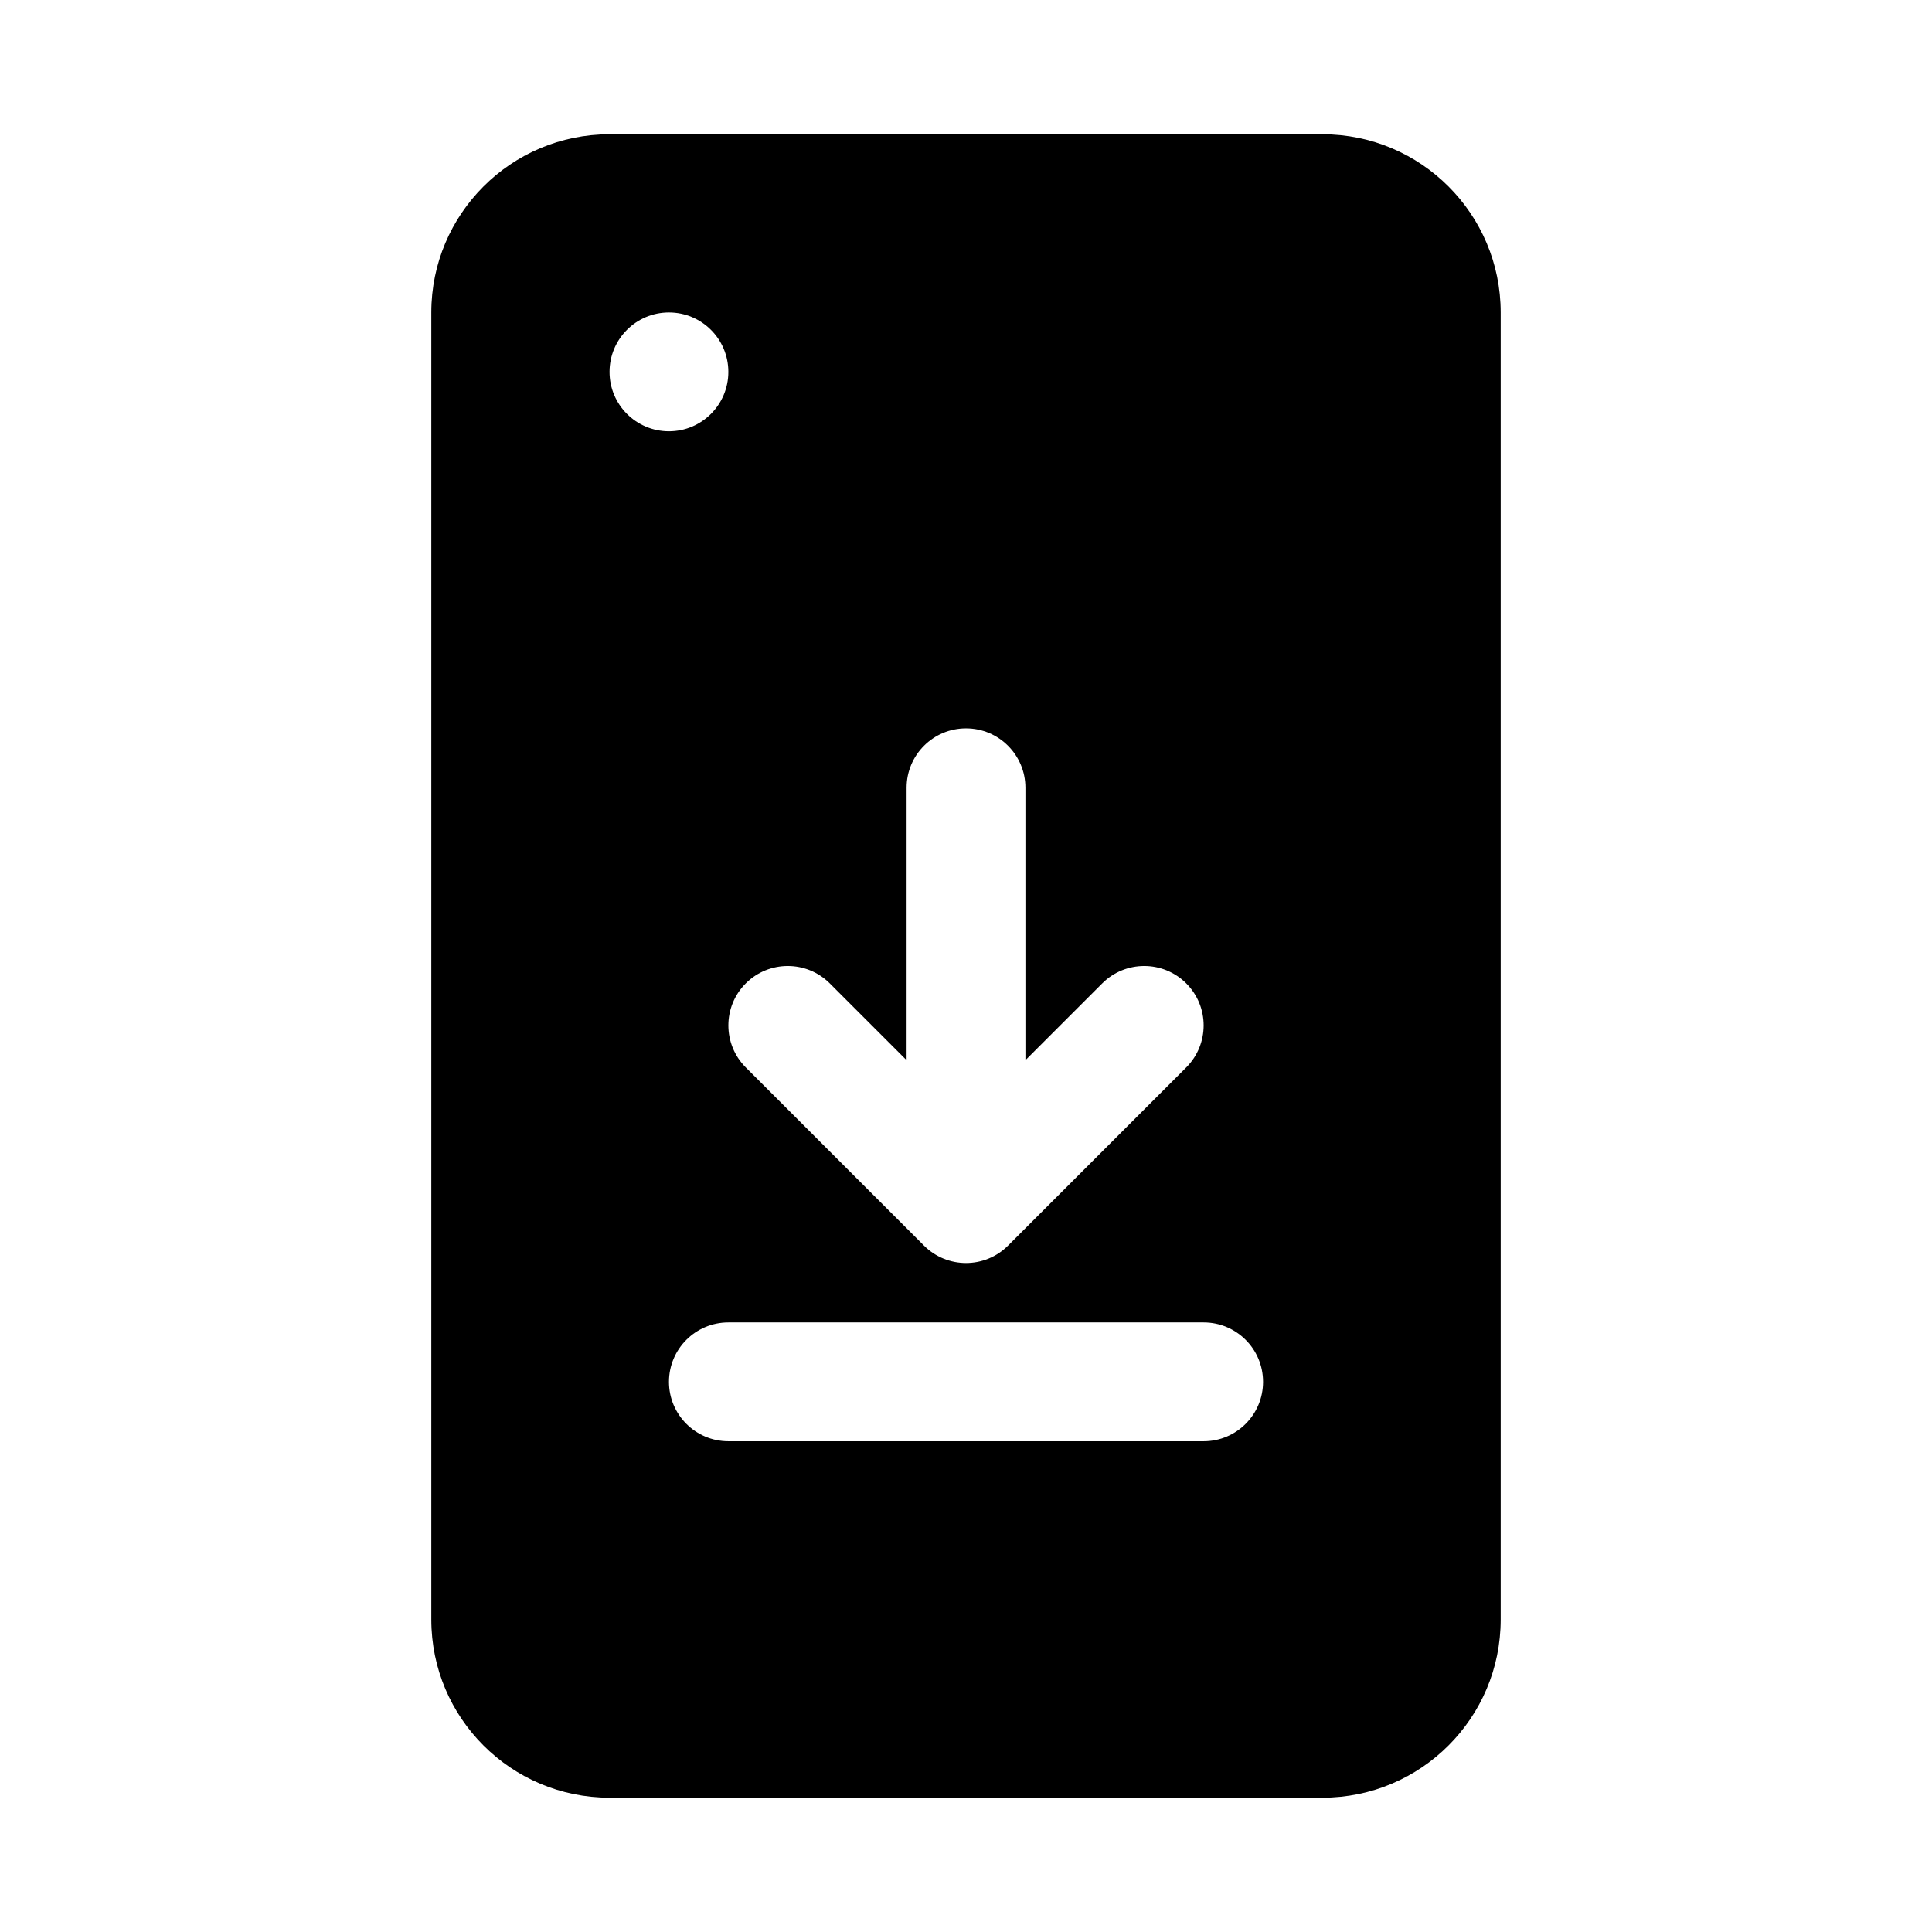
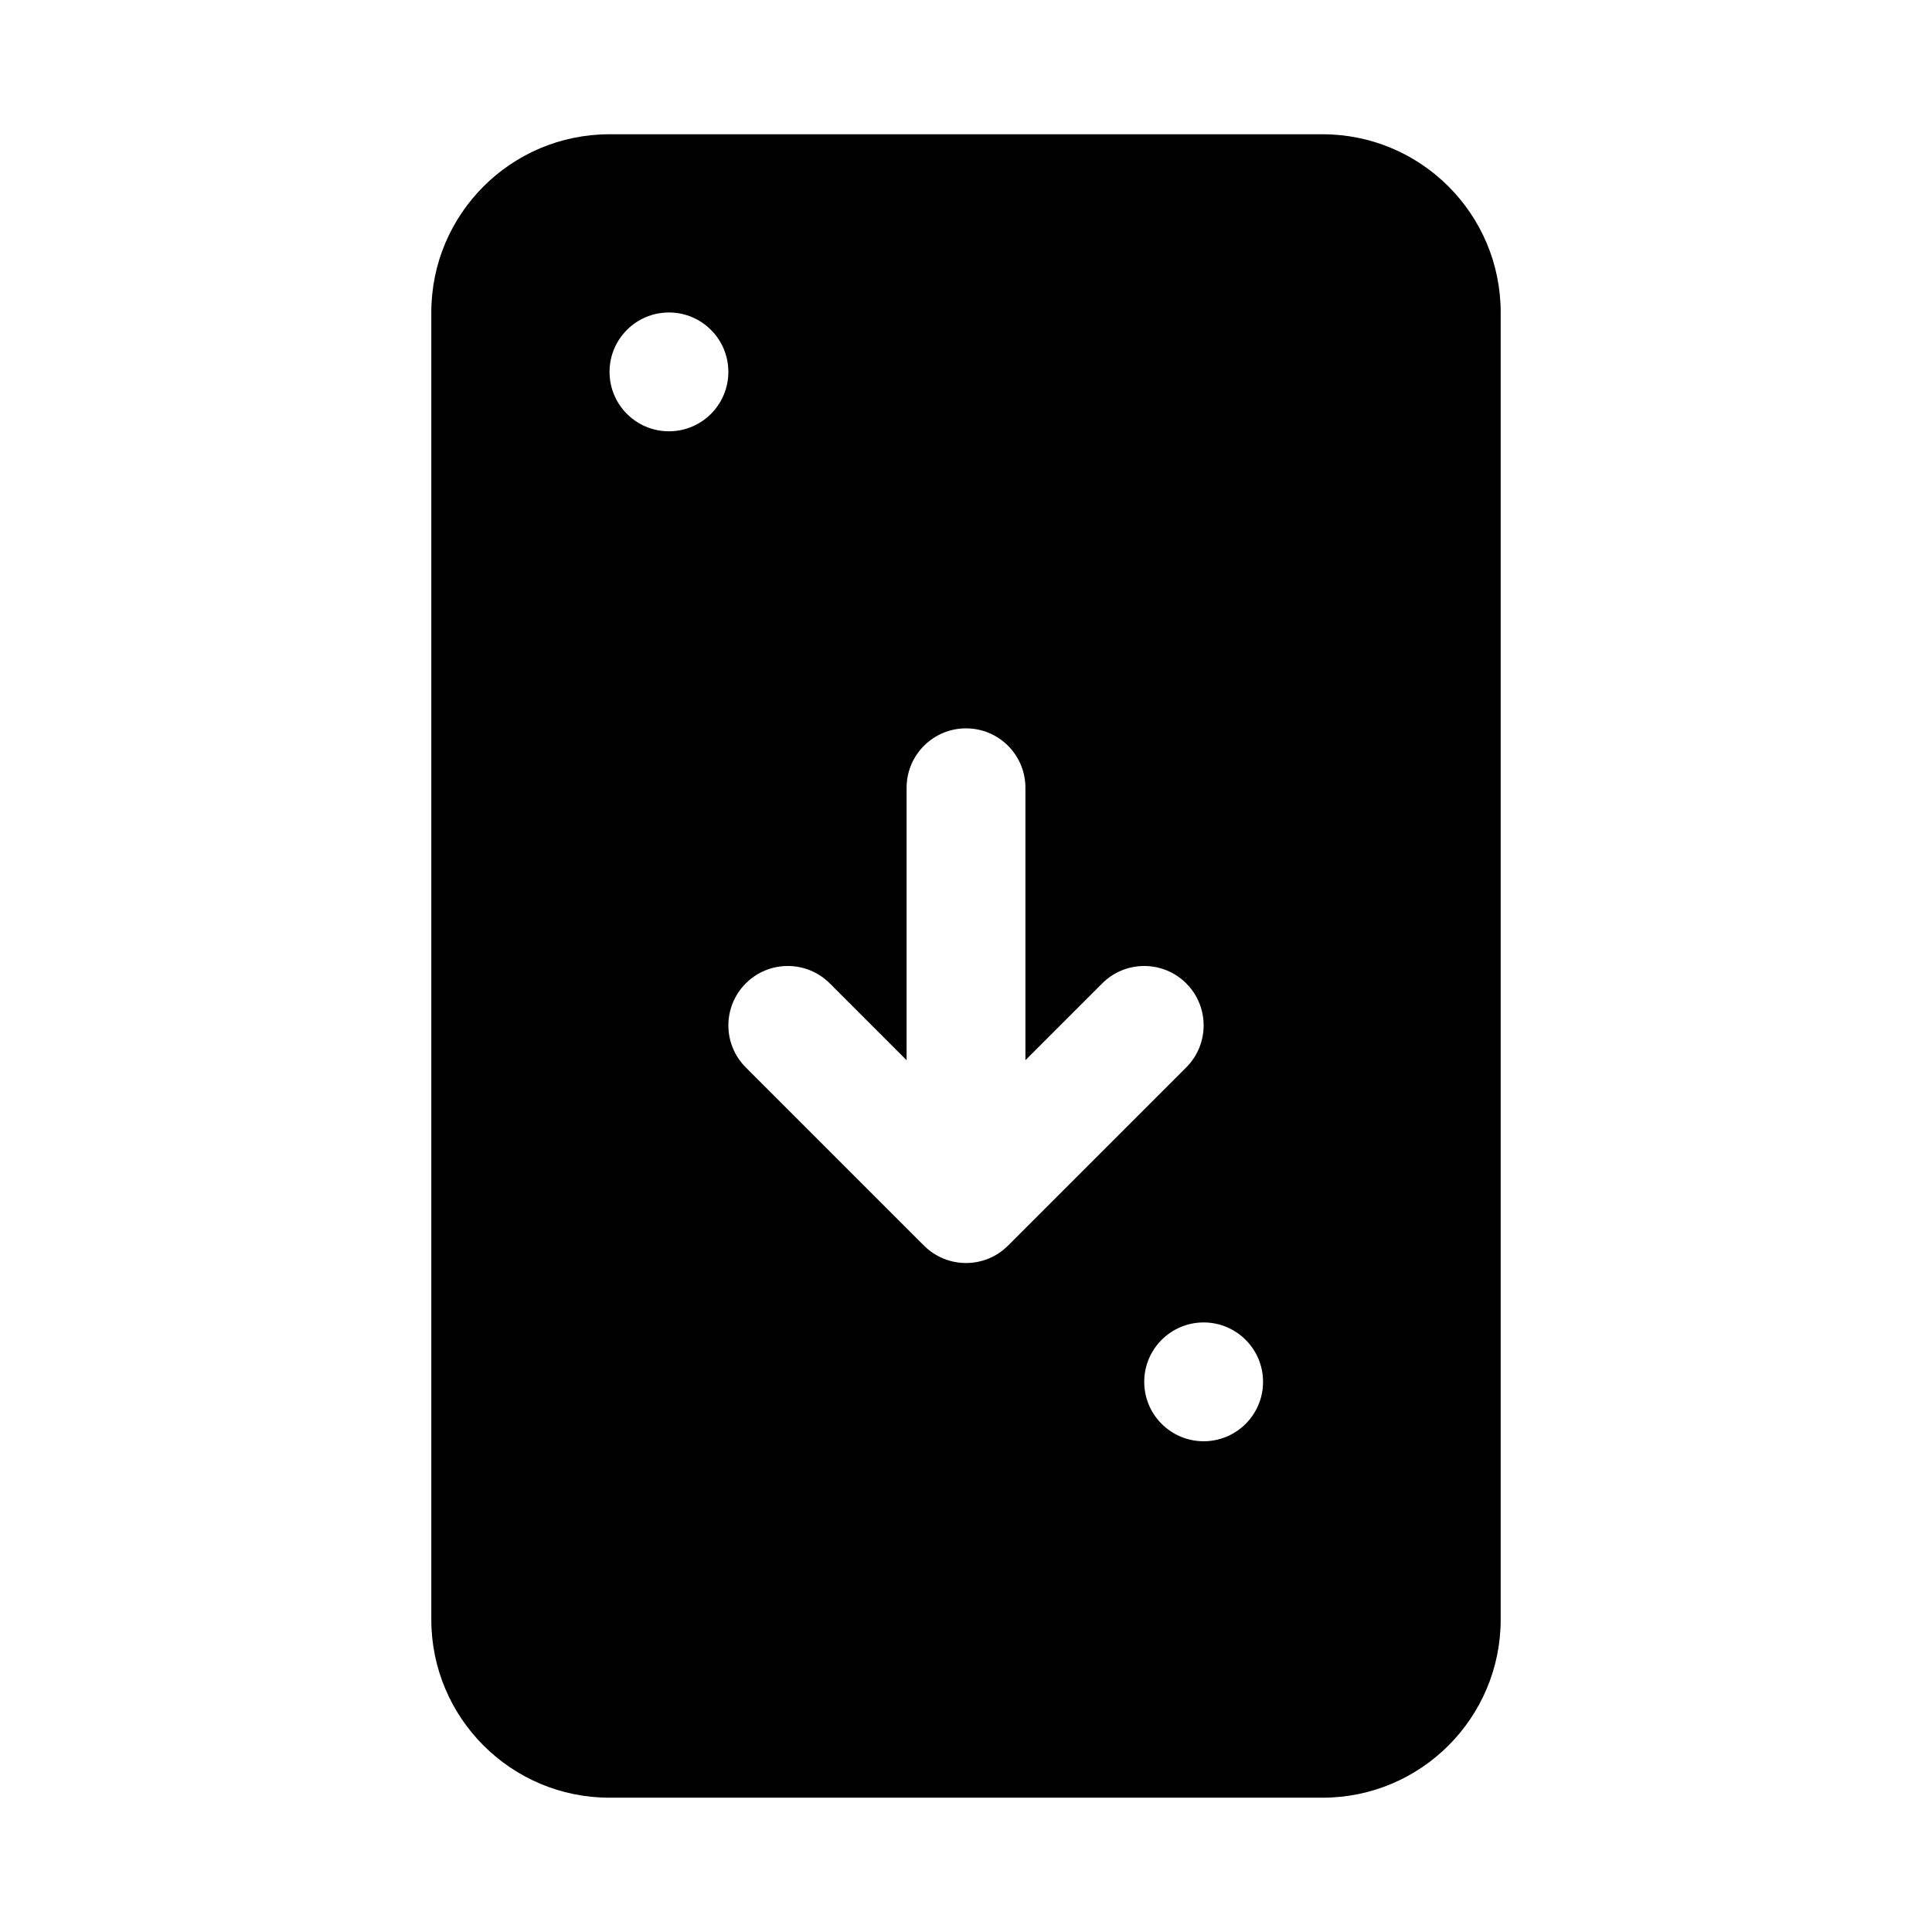
<svg xmlns="http://www.w3.org/2000/svg" fill="#000000" width="800px" height="800px" version="1.1" viewBox="144 144 512 512">
-   <path d="m258.3 226.81c0-26.086 21.148-47.23 47.234-47.23h188.93c26.09 0 47.234 21.145 47.234 47.23v346.37c0 26.086-21.145 47.23-47.234 47.23h-188.93c-26.086 0-47.234-21.145-47.234-47.23zm62.977 31.488c8.695 0 15.746-7.047 15.746-15.742 0-8.695-7.051-15.746-15.746-15.746-8.695 0-15.742 7.051-15.742 15.746 0 8.695 7.047 15.742 15.742 15.742zm137.09 146.31c6.148 6.148 6.148 16.117 0 22.266l-47.23 47.23c-6.148 6.148-16.117 6.148-22.266 0l-47.234-47.23c-6.148-6.148-6.148-16.117 0-22.266 6.148-6.148 16.117-6.148 22.266 0l20.355 20.355v-72.199c0-8.695 7.051-15.742 15.746-15.742s15.742 7.047 15.742 15.742v72.199l20.355-20.355c6.148-6.148 16.117-6.148 22.266 0zm4.613 121.34c8.695 0 15.742-7.047 15.742-15.742 0-8.695-7.047-15.746-15.742-15.746h-125.95c-8.695 0-15.746 7.051-15.746 15.746 0 8.695 7.051 15.742 15.746 15.742z" fill-rule="evenodd" />
+   <path d="m258.3 226.81c0-26.086 21.148-47.23 47.234-47.23h188.93c26.09 0 47.234 21.145 47.234 47.23v346.37c0 26.086-21.145 47.23-47.234 47.23h-188.93c-26.086 0-47.234-21.145-47.234-47.23zm62.977 31.488c8.695 0 15.746-7.047 15.746-15.742 0-8.695-7.051-15.746-15.746-15.746-8.695 0-15.742 7.051-15.742 15.746 0 8.695 7.047 15.742 15.742 15.742zm137.09 146.31c6.148 6.148 6.148 16.117 0 22.266l-47.23 47.23c-6.148 6.148-16.117 6.148-22.266 0l-47.234-47.23c-6.148-6.148-6.148-16.117 0-22.266 6.148-6.148 16.117-6.148 22.266 0l20.355 20.355v-72.199c0-8.695 7.051-15.742 15.746-15.742s15.742 7.047 15.742 15.742v72.199l20.355-20.355c6.148-6.148 16.117-6.148 22.266 0zm4.613 121.34c8.695 0 15.742-7.047 15.742-15.742 0-8.695-7.047-15.746-15.742-15.746c-8.695 0-15.746 7.051-15.746 15.746 0 8.695 7.051 15.742 15.746 15.742z" fill-rule="evenodd" />
</svg>